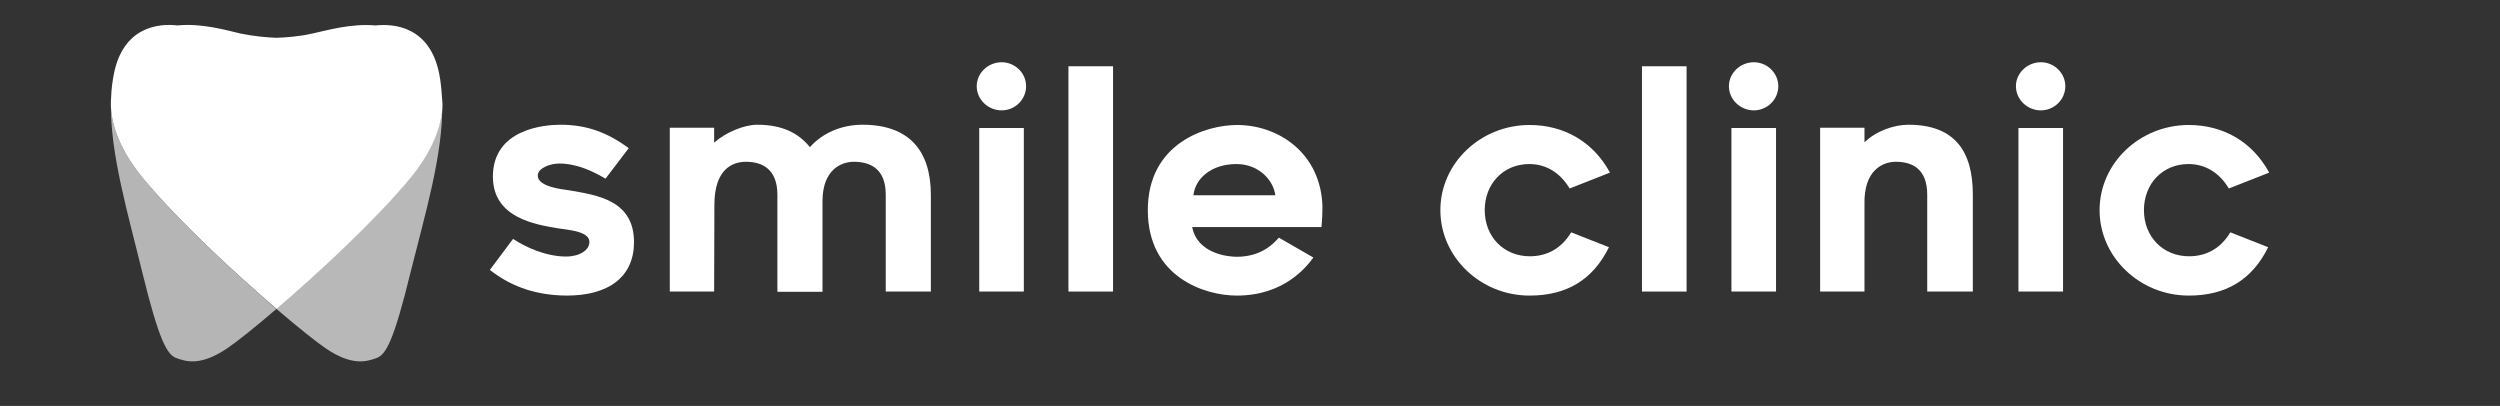
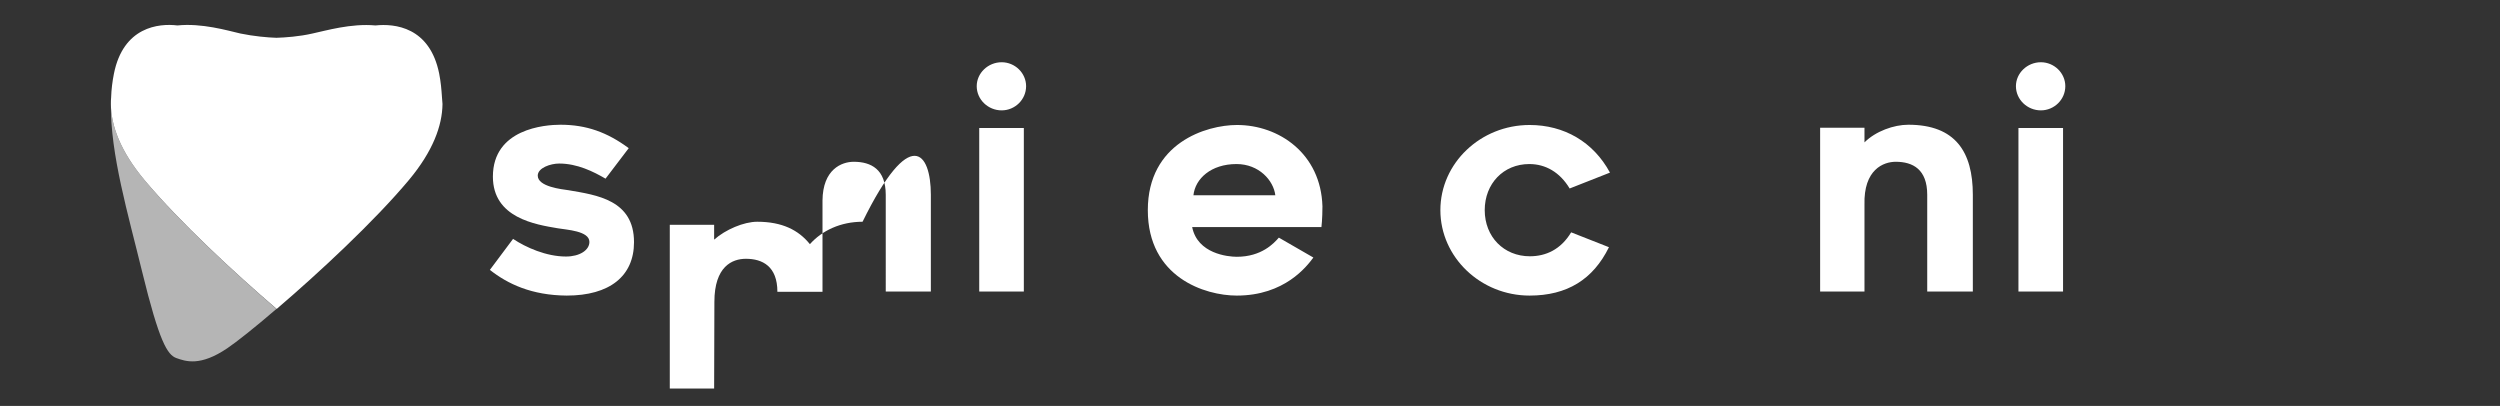
<svg xmlns="http://www.w3.org/2000/svg" version="1.1" id="Layer_1" x="0px" y="0px" viewBox="0 0 992.1 161.1" style="enable-background:new 0 0 992.1 161.1;" xml:space="preserve">
  <rect x="0" y="0" width="992.1" height="161.1" fill="#333333" stroke="none" />
  <style type="text/css">
	.st0{fill:#FFFFFF;}
	.st1{opacity:0.65;fill:#FFFFFF;}
	.st2{opacity:0.64;fill:#FFFFFF;}
</style>
  <g>
    <path class="st0" d="M194.4,107.1l9.2-12.3c5.1,3.4,13.2,7,21,7c5.4,0,9.3-2.5,9.3-5.8c0-4.4-9.1-4.8-12.5-5.4   c-8.9-1.5-25.8-4.1-25.8-20.5c0-19,20.6-20.6,26.8-20.6c10.3,0,18.6,3,27.1,9.3l-9.2,12.1c-4.8-2.8-11.2-6-18.4-6   c-3.4,0-8.5,1.7-8.5,4.8c0,4.4,9.5,5.4,12.3,5.8c11,1.9,25.9,3.8,25.9,20.6c0,13.5-9.7,21.2-26.7,21.2   C211,117.2,201.5,112.7,194.4,107.1z" />
-     <path class="st0" d="M369.4,77.3v38.4h-17.9V77.3c0-10.1-5.8-13.1-12.7-13.1c-4.8,0-12.3,3-12.4,15.4v36.2h-17.9V77.3   c0-10.1-5.9-13.1-12.5-13.1c-5.4,0-12.5,3-12.5,17.1l-0.1,34.4h-17.6v-65h17.6v5.9c4.5-4,11.8-7.1,17.1-7.1   c9.9,0,16.4,3.3,20.9,8.9c4.8-5.4,12.2-8.9,20.9-8.9C361.2,49.5,369.4,60.3,369.4,77.3z" />
+     <path class="st0" d="M369.4,77.3v38.4h-17.9V77.3c0-10.1-5.8-13.1-12.7-13.1c-4.8,0-12.3,3-12.4,15.4v36.2h-17.9c0-10.1-5.9-13.1-12.5-13.1c-5.4,0-12.5,3-12.5,17.1l-0.1,34.4h-17.6v-65h17.6v5.9c4.5-4,11.8-7.1,17.1-7.1   c9.9,0,16.4,3.3,20.9,8.9c4.8-5.4,12.2-8.9,20.9-8.9C361.2,49.5,369.4,60.3,369.4,77.3z" />
    <path class="st0" d="M397.5,43.8c-5.4,0-9.9-4.3-9.9-9.6c0-5.2,4.5-9.5,9.9-9.5c5.3,0,9.7,4.3,9.7,9.5   C407.2,39.5,402.8,43.8,397.5,43.8z M388.6,50.8h17.7v64.9h-17.7V50.8z" />
-     <path class="st0" d="M424,26.3h17.7v89.4H424V26.3z" />
    <path class="st0" d="M455.5,83.4c0-26.7,23.2-33.8,35.4-33.8c16.7,0,33.3,11.4,33.9,32.3c0,5-0.4,8.2-0.4,8.2h-51.3   c2.1,10.6,14.2,11.8,17.7,11.8c9.8,0,14.7-5.3,16.7-7.6l13.7,7.9c-2.6,3.5-11.4,15.1-30.4,15.1C478.2,117.3,455.5,110.1,455.5,83.4   z M473.6,77.5h32.5c-0.7-5.9-6.5-12.4-15.4-12.4C480.6,65.1,474.3,70.9,473.6,77.5z" />
    <path class="st0" d="M571.6,83.4c0-18.7,16-33.8,35.4-33.8c13.7,0,25.3,6.7,31.9,18.9l-16,6.3c-3.9-6.5-9.6-9.7-16-9.7   c-10.3,0-17.7,7.8-17.7,18.3c0,10.6,7.6,18.3,17.9,18.3c6.4,0,12.3-2.7,16.4-9.5l15,5.9c-6.3,12.8-16.6,19.2-31.5,19.2   C587.6,117.3,571.6,102.1,571.6,83.4z" />
-     <path class="st0" d="M651.6,26.3h17.7v89.4h-17.7V26.3z" />
-     <path class="st0" d="M696,43.8c-5.4,0-9.9-4.3-9.9-9.6c0-5.2,4.5-9.5,9.9-9.5c5.3,0,9.7,4.3,9.7,9.5   C705.7,39.5,701.3,43.8,696,43.8z M687.1,50.8h17.7v64.9h-17.7V50.8z" />
    <path class="st0" d="M782.9,77.3v38.4h-18.1V77.3c0-10.1-5.7-13.1-12.5-13.1c-4.8,0-12.8,3-12.4,17.1v34.4h-17.6v-65h17.6v5.8   c4.4-4.4,11.6-7,17.4-7C776,49.5,782.9,60.3,782.9,77.3z" />
    <path class="st0" d="M809.9,43.8c-5.4,0-9.9-4.3-9.9-9.6c0-5.2,4.5-9.5,9.9-9.5c5.3,0,9.7,4.3,9.7,9.5   C819.6,39.5,815.2,43.8,809.9,43.8z M801,50.8h17.7v64.9H801V50.8z" />
-     <path class="st0" d="M833.2,83.4c0-18.7,16-33.8,35.4-33.8c13.7,0,25.3,6.7,31.9,18.9l-16,6.3c-3.9-6.5-9.6-9.7-16-9.7   c-10.3,0-17.7,7.8-17.7,18.3c0,10.6,7.6,18.3,17.9,18.3c6.4,0,12.3-2.7,16.4-9.5l15,5.9c-6.3,12.8-16.6,19.2-31.5,19.2   C849.2,117.3,833.2,102.1,833.2,83.4z" />
  </g>
-   <path class="st1" d="M175.5,41.3c-0.1,8.6-3.8,18.7-13.3,30.1c-13.8,16.5-35.9,37-52.5,51.2c8.7,7.4,15.8,13.1,19.5,15.6  c10.7,7.3,16.5,5.2,20.2,3.9c3.7-1.3,6.8-6.5,13.6-34.3C168.7,84.9,175.8,61.4,175.5,41.3z" />
  <path class="st2" d="M57.3,71.4C47.8,60,44.1,50,44,41.3c-0.2,20,6.8,43.5,12.4,66.5c6.8,27.8,10,33,13.6,34.3  c3.7,1.3,9.4,3.4,20.2-3.9c3.7-2.5,10.9-8.2,19.5-15.6C93.2,108.4,71,87.9,57.3,71.4z" />
  <path class="st0" d="M175.4,38.7c-0.2-3.2-0.5-6.4-1.1-9.4c-3.7-18.7-17.8-20-25.3-19.2c-9.7-0.9-19.8,2.1-25,3.2  c-5.2,1.2-10.9,1.6-14.3,1.7c-3.4-0.1-9-0.6-14.3-1.7c-5.2-1.2-15.3-4.2-25-3.2C63,9.2,48.9,10.6,45.2,29.3c-0.6,3-1,6.2-1.1,9.4  C44,39.5,44,40.4,44,41.3C44.1,50,47.8,60,57.3,71.4c13.8,16.5,35.9,37,52.5,51.2c16.6-14.2,38.7-34.7,52.5-51.2  c9.5-11.4,13.2-21.5,13.3-30.1C175.5,40.4,175.5,39.5,175.4,38.7z" />
</svg>